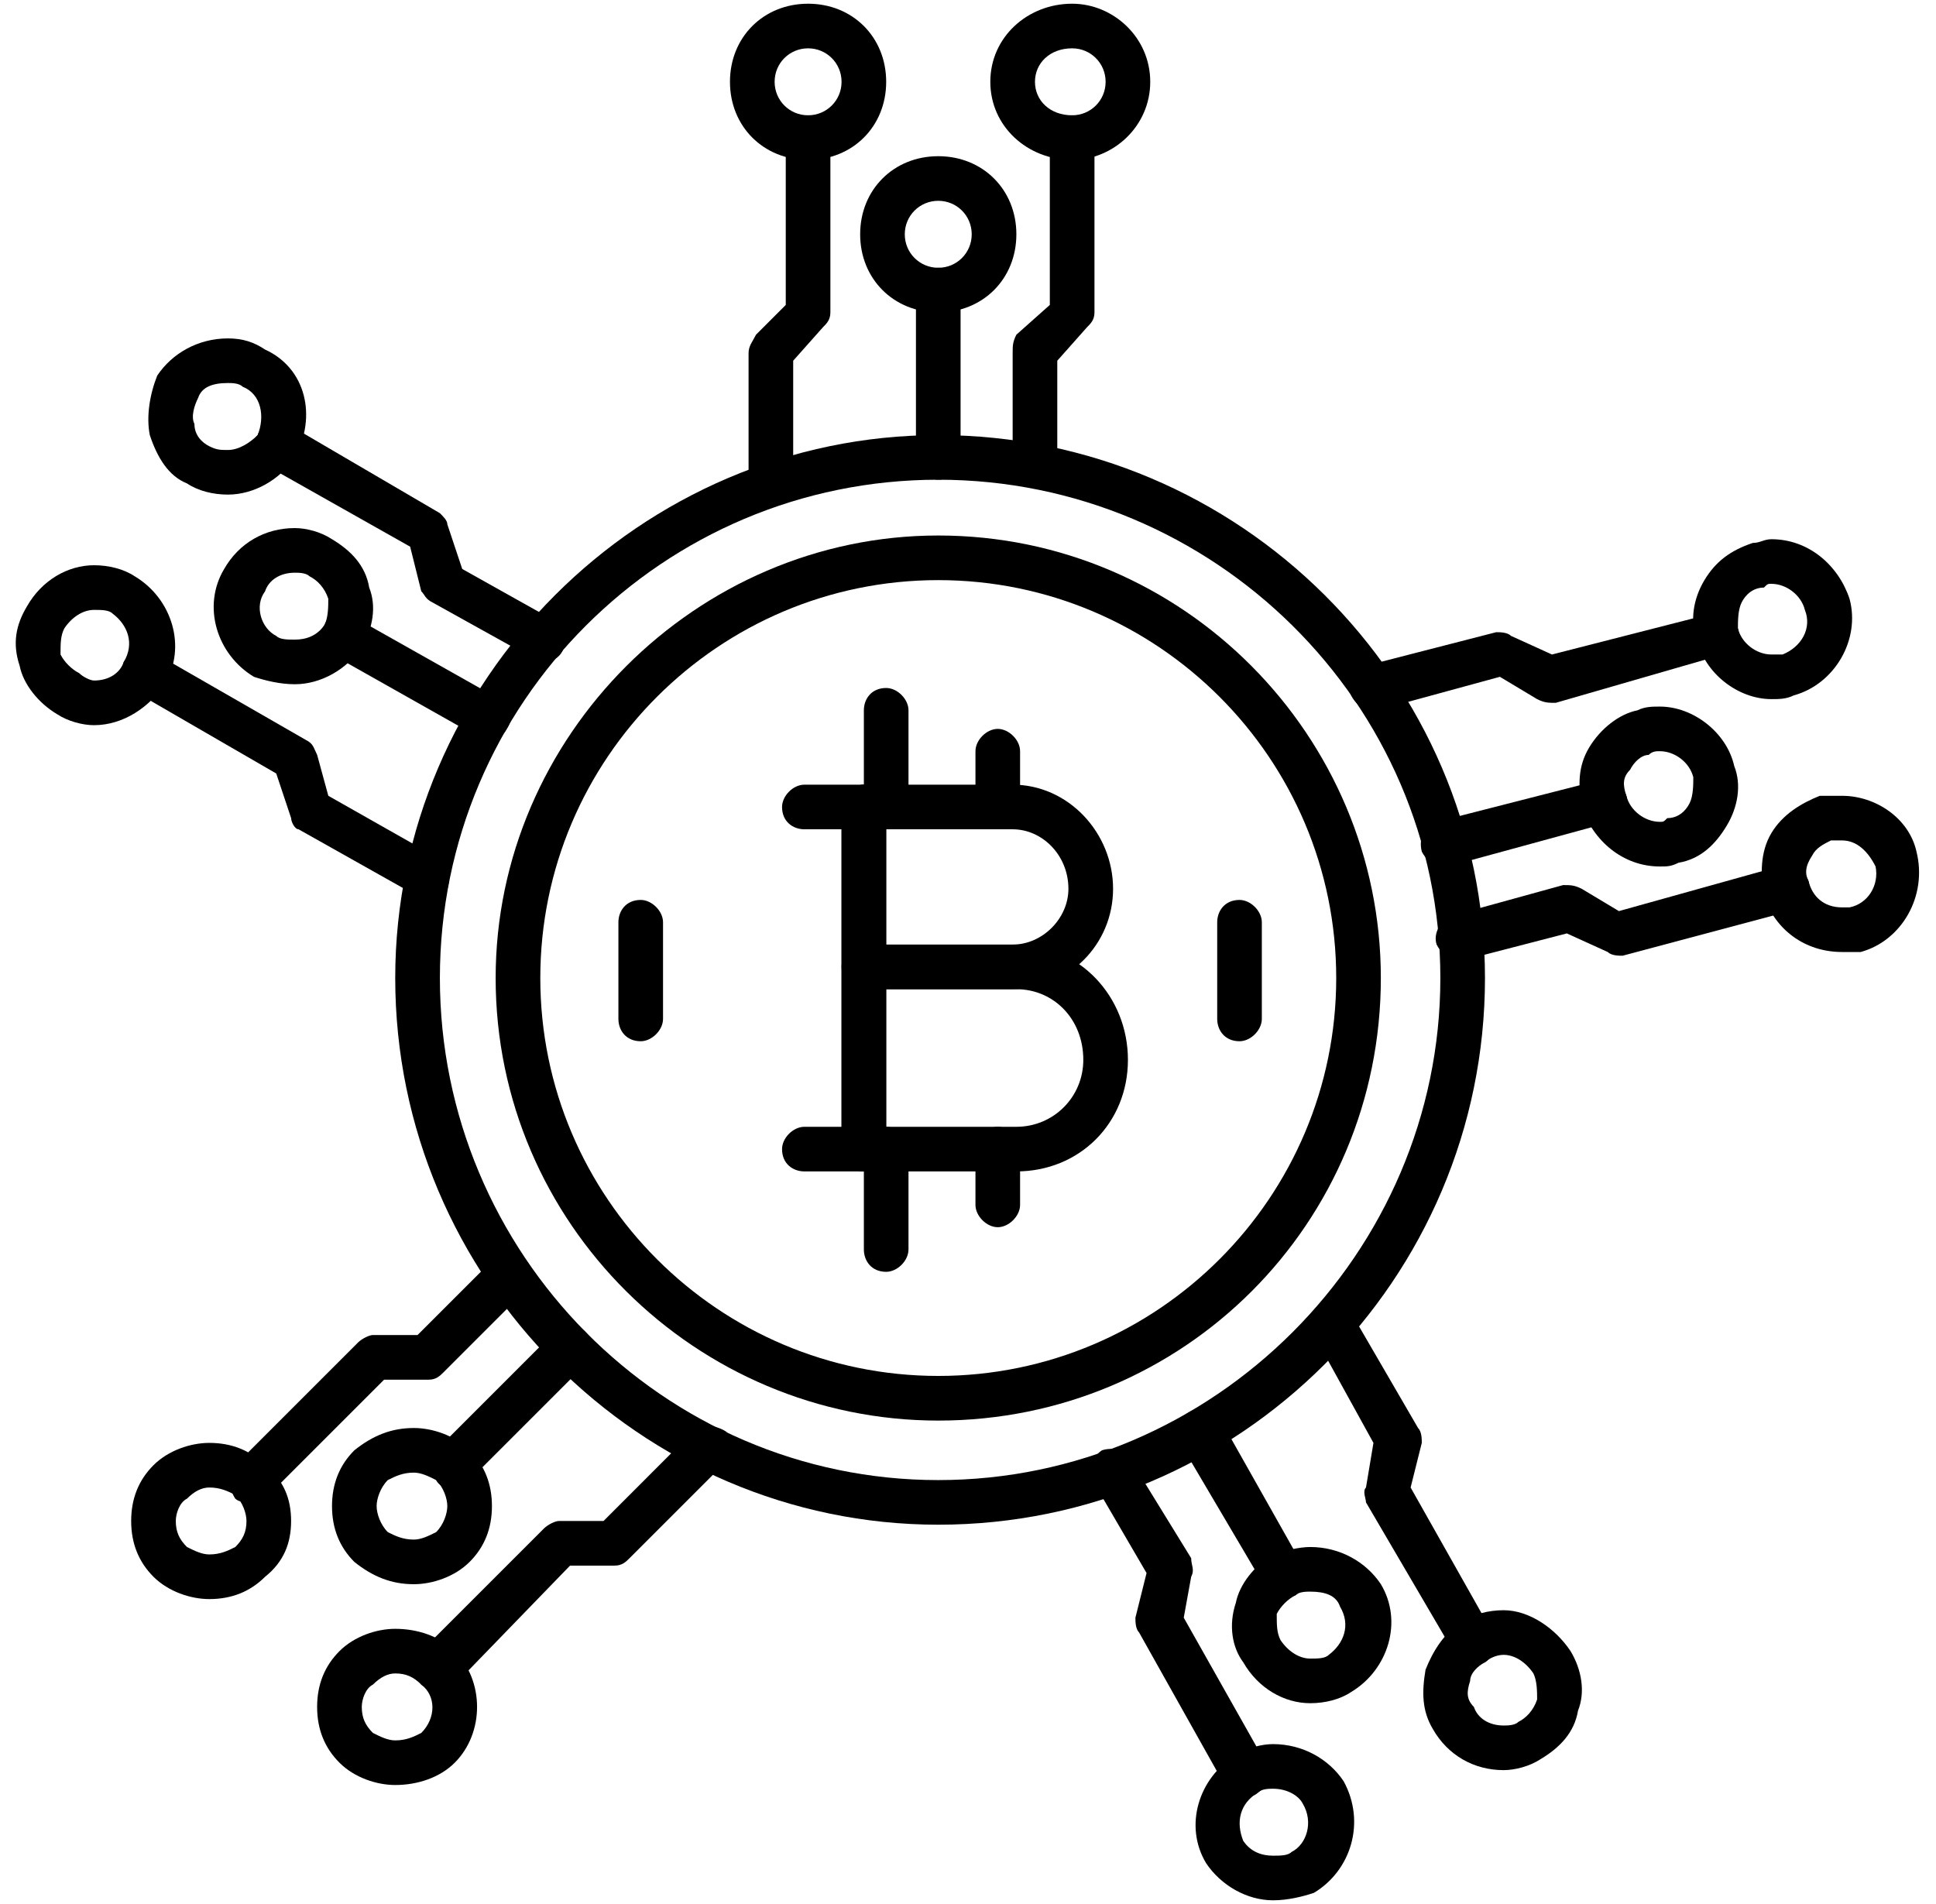
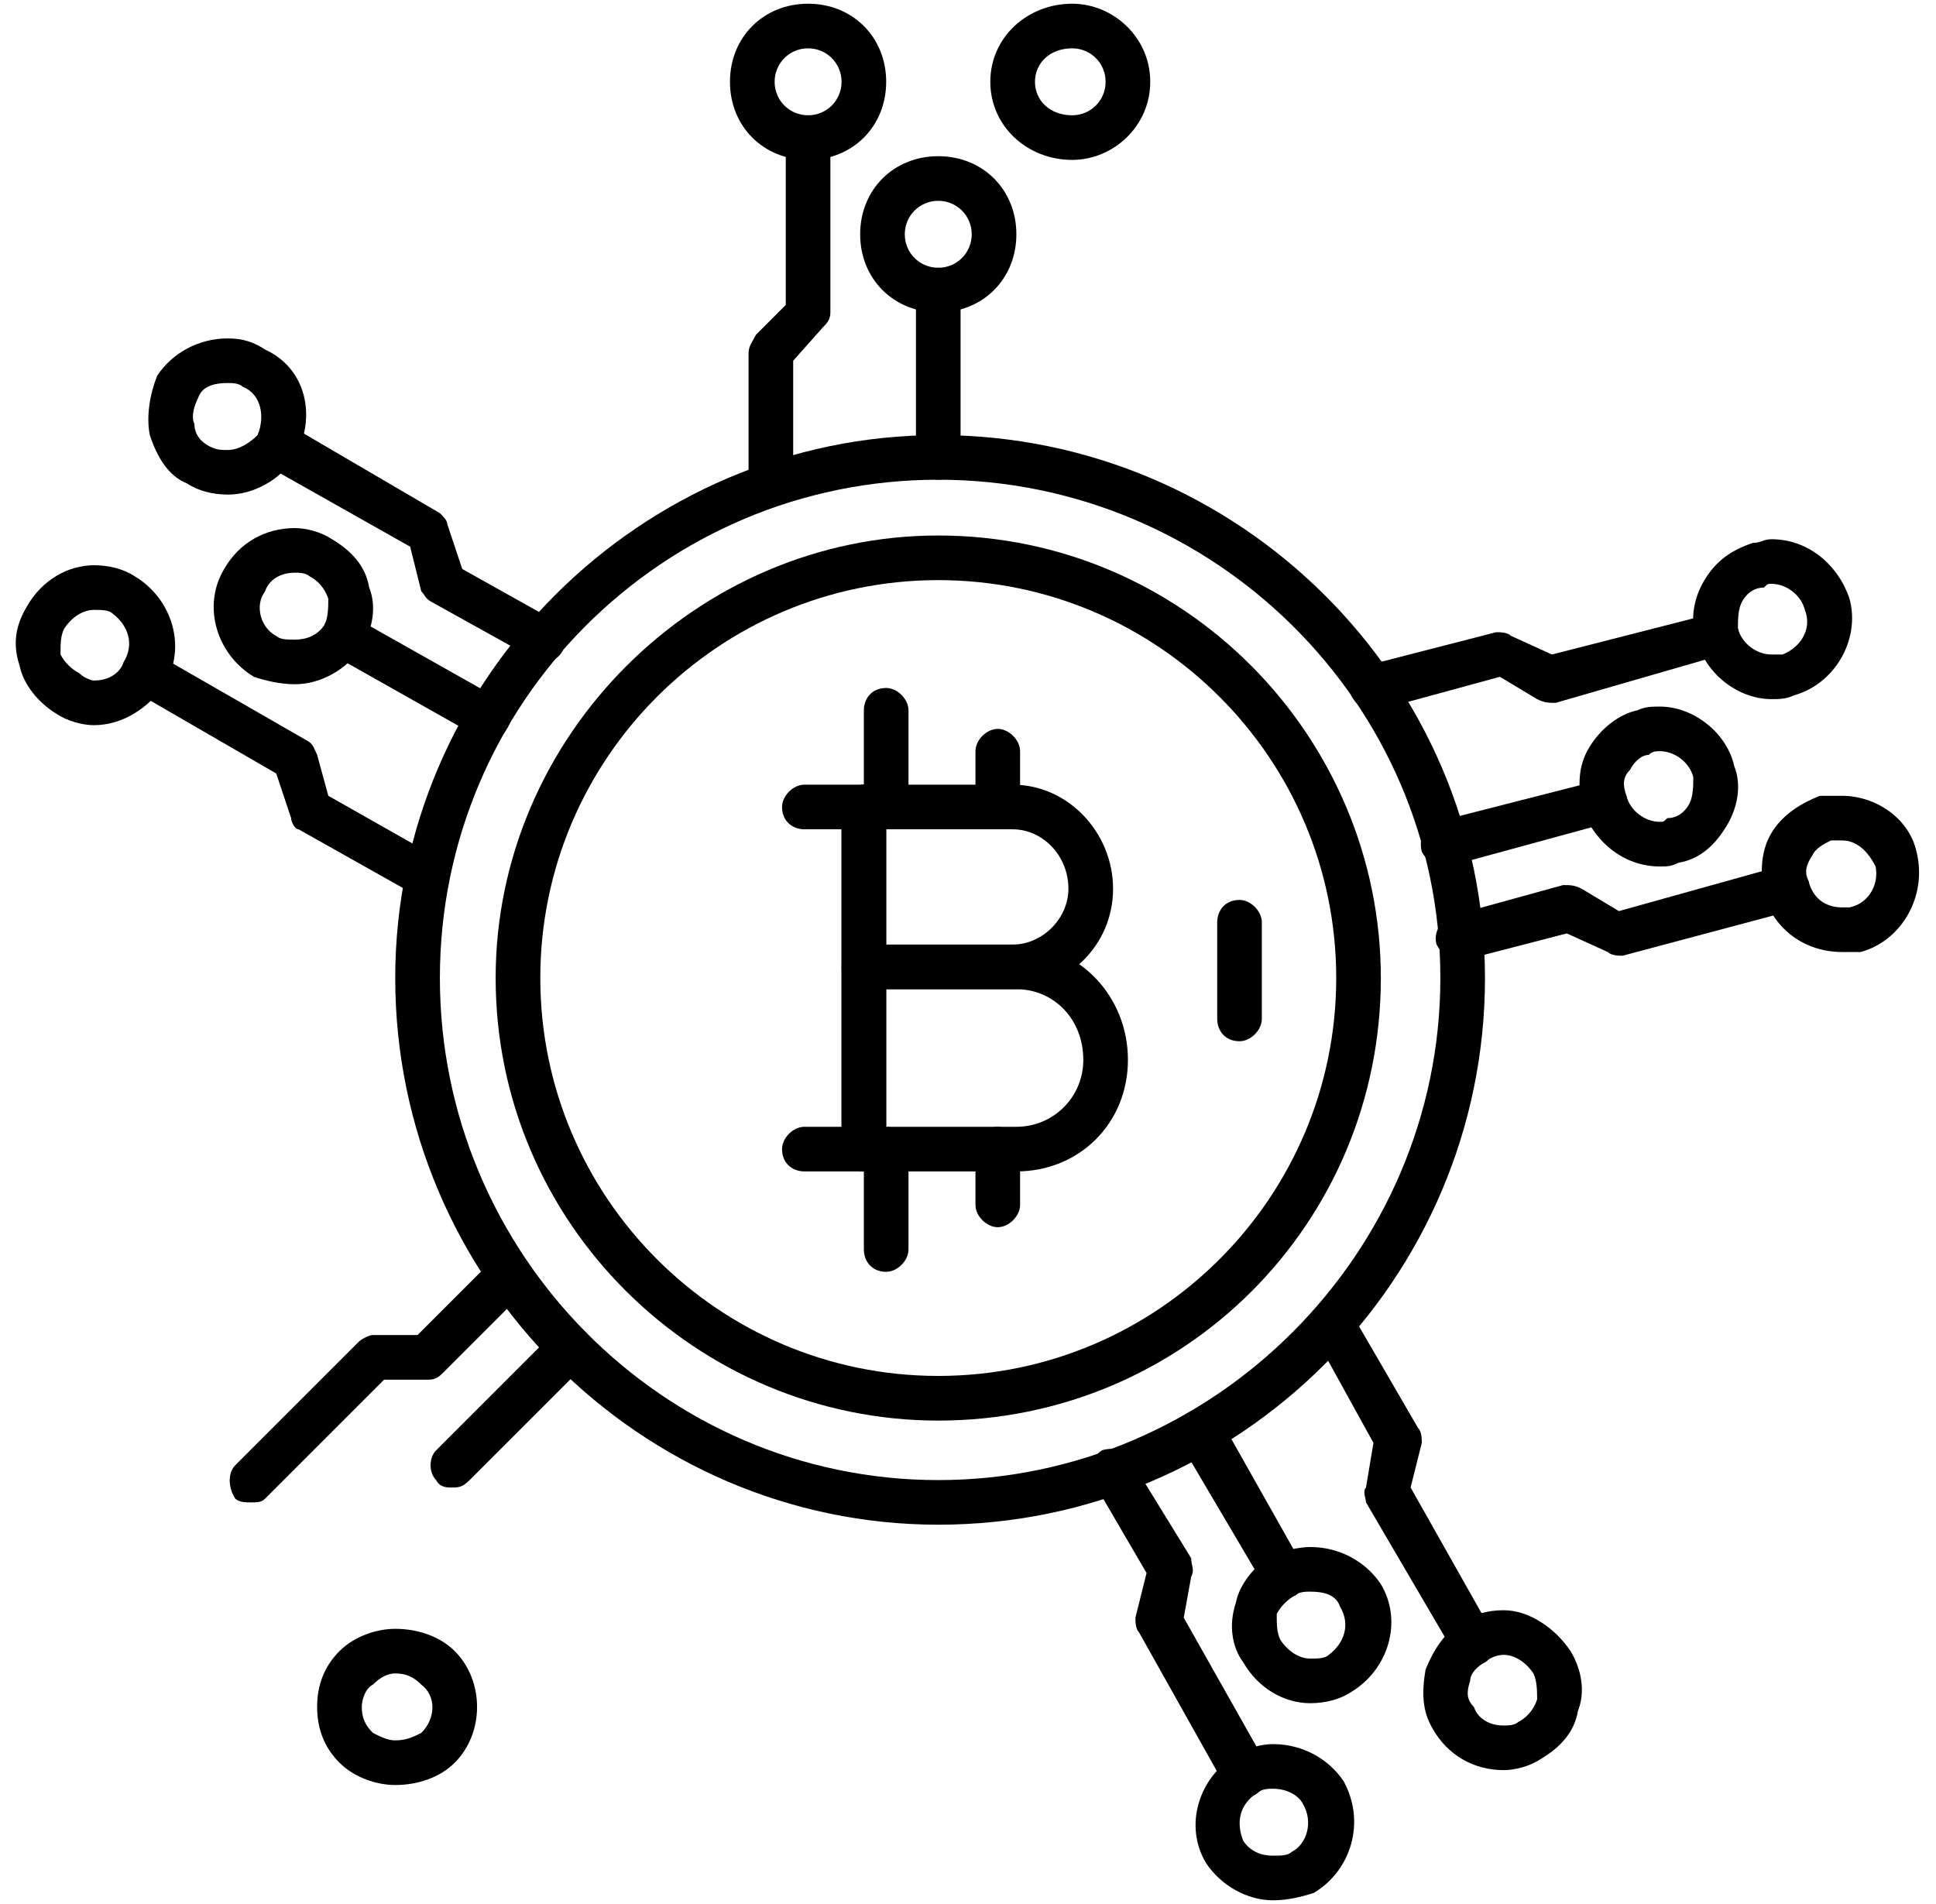
<svg xmlns="http://www.w3.org/2000/svg" width="61" height="60" viewBox="0 0 61 60" fill="none">
  <path fill-rule="evenodd" clip-rule="evenodd" d="M29.563 44.766C21.946 44.766 15.617 38.555 15.617 30.82C15.617 23.203 21.946 16.875 29.563 16.875C37.297 16.875 43.508 23.203 43.508 30.82C43.508 38.555 37.297 44.766 29.563 44.766ZM29.563 18.281C22.649 18.281 17.024 23.906 17.024 30.82C17.024 37.734 22.649 43.359 29.563 43.359C36.477 43.359 42.102 37.734 42.102 30.82C42.102 23.906 36.477 18.281 29.563 18.281Z" fill="black" />
  <path fill-rule="evenodd" clip-rule="evenodd" d="M29.563 48.047C20.188 48.047 12.453 40.312 12.453 30.82C12.453 21.445 20.188 13.711 29.563 13.711C39.055 13.711 46.789 21.445 46.789 30.82C46.789 40.312 39.055 48.047 29.563 48.047ZM29.563 15.117C20.891 15.117 13.86 22.148 13.86 30.82C13.86 39.492 20.891 46.641 29.563 46.641C38.235 46.641 45.383 39.492 45.383 30.82C45.383 22.148 38.235 15.117 29.563 15.117Z" fill="black" />
  <path fill-rule="evenodd" clip-rule="evenodd" d="M27.219 36.914C26.867 36.914 26.516 36.68 26.516 36.211V25.43C26.516 25.078 26.867 24.727 27.219 24.727C27.688 24.727 27.922 25.078 27.922 25.43V36.211C27.922 36.68 27.688 36.914 27.219 36.914Z" fill="black" />
  <path fill-rule="evenodd" clip-rule="evenodd" d="M31.907 31.172H27.219C26.867 31.172 26.516 30.82 26.516 30.469V25.43C26.516 25.078 26.867 24.727 27.219 24.727H31.907C33.664 24.727 35.071 26.25 35.071 28.008C35.071 29.766 33.664 31.172 31.907 31.172ZM27.922 29.766H31.907C32.844 29.766 33.664 28.945 33.664 28.008C33.664 26.953 32.844 26.133 31.907 26.133H27.922V29.766Z" fill="black" />
  <path fill-rule="evenodd" clip-rule="evenodd" d="M32.024 36.914H27.219C26.867 36.914 26.516 36.68 26.516 36.211V30.469C26.516 30.117 26.867 29.766 27.219 29.766H32.024C34.016 29.766 35.539 31.406 35.539 33.398C35.539 35.391 34.016 36.914 32.024 36.914ZM27.922 35.508H32.024C33.196 35.508 34.133 34.57 34.133 33.398C34.133 32.109 33.196 31.172 32.024 31.172H27.922V35.508Z" fill="black" />
  <path fill-rule="evenodd" clip-rule="evenodd" d="M27.219 26.133H25.344C24.992 26.133 24.641 25.898 24.641 25.43C24.641 25.078 24.992 24.727 25.344 24.727H27.219C27.688 24.727 27.922 25.078 27.922 25.43C27.922 25.898 27.688 26.133 27.219 26.133Z" fill="black" />
  <path fill-rule="evenodd" clip-rule="evenodd" d="M27.219 36.914H25.344C24.992 36.914 24.641 36.68 24.641 36.211C24.641 35.859 24.992 35.508 25.344 35.508H27.219C27.688 35.508 27.922 35.859 27.922 36.211C27.922 36.68 27.688 36.914 27.219 36.914Z" fill="black" />
  <path fill-rule="evenodd" clip-rule="evenodd" d="M27.922 26.133C27.453 26.133 27.219 25.898 27.219 25.43V22.383C27.219 22.031 27.453 21.68 27.922 21.68C28.274 21.68 28.625 22.031 28.625 22.383V25.43C28.625 25.898 28.274 26.133 27.922 26.133Z" fill="black" />
  <path fill-rule="evenodd" clip-rule="evenodd" d="M31.438 26.133C31.086 26.133 30.735 25.898 30.735 25.43V23.672C30.735 23.32 31.086 22.969 31.438 22.969C31.789 22.969 32.141 23.32 32.141 23.672V25.43C32.141 25.898 31.789 26.133 31.438 26.133Z" fill="black" />
  <path fill-rule="evenodd" clip-rule="evenodd" d="M27.922 40.078C27.453 40.078 27.219 39.727 27.219 39.375V36.211C27.219 35.859 27.453 35.508 27.922 35.508C28.274 35.508 28.625 35.859 28.625 36.211V39.375C28.625 39.727 28.274 40.078 27.922 40.078Z" fill="black" />
  <path fill-rule="evenodd" clip-rule="evenodd" d="M31.438 38.672C31.086 38.672 30.735 38.32 30.735 37.969V36.211C30.735 35.859 31.086 35.508 31.438 35.508C31.789 35.508 32.141 35.859 32.141 36.211V37.969C32.141 38.32 31.789 38.672 31.438 38.672Z" fill="black" />
-   <path fill-rule="evenodd" clip-rule="evenodd" d="M20.188 32.812C19.719 32.812 19.485 32.461 19.485 32.109V29.062C19.485 28.711 19.719 28.359 20.188 28.359C20.539 28.359 20.891 28.711 20.891 29.062V32.109C20.891 32.461 20.539 32.812 20.188 32.812Z" fill="black" />
  <path fill-rule="evenodd" clip-rule="evenodd" d="M39.055 32.812C38.586 32.812 38.352 32.461 38.352 32.109V29.062C38.352 28.711 38.586 28.359 39.055 28.359C39.407 28.359 39.758 28.711 39.758 29.062V32.109C39.758 32.461 39.407 32.812 39.055 32.812Z" fill="black" />
  <path fill-rule="evenodd" clip-rule="evenodd" d="M25.461 5.039C24.055 5.039 23 3.984 23 2.578C23 1.172 24.055 0.117 25.461 0.117C26.867 0.117 27.922 1.172 27.922 2.578C27.922 3.984 26.867 5.039 25.461 5.039ZM25.461 1.523C24.875 1.523 24.407 1.992 24.407 2.578C24.407 3.164 24.875 3.633 25.461 3.633C26.047 3.633 26.516 3.164 26.516 2.578C26.516 1.992 26.047 1.523 25.461 1.523Z" fill="black" />
  <path fill-rule="evenodd" clip-rule="evenodd" d="M24.289 15.938C23.938 15.938 23.586 15.703 23.586 15.234V11.133C23.586 10.898 23.703 10.781 23.821 10.547L24.758 9.609V4.336C24.758 3.984 25.11 3.633 25.461 3.633C25.813 3.633 26.164 3.984 26.164 4.336V9.844C26.164 10.078 26.047 10.195 25.93 10.312L24.992 11.367V15.234C24.992 15.703 24.641 15.938 24.289 15.938Z" fill="black" />
  <path fill-rule="evenodd" clip-rule="evenodd" d="M33.782 5.039C32.375 5.039 31.203 3.984 31.203 2.578C31.203 1.172 32.375 0.117 33.782 0.117C35.071 0.117 36.242 1.172 36.242 2.578C36.242 3.984 35.071 5.039 33.782 5.039ZM33.782 1.523C33.078 1.523 32.61 1.992 32.61 2.578C32.61 3.164 33.078 3.633 33.782 3.633C34.367 3.633 34.836 3.164 34.836 2.578C34.836 1.992 34.367 1.523 33.782 1.523Z" fill="black" />
-   <path fill-rule="evenodd" clip-rule="evenodd" d="M32.61 15.352C32.141 15.352 31.907 15.117 31.907 14.648V11.133C31.907 10.898 31.907 10.781 32.024 10.547L33.078 9.609V4.336C33.078 3.984 33.313 3.633 33.782 3.633C34.133 3.633 34.485 3.984 34.485 4.336V9.844C34.485 10.078 34.367 10.195 34.25 10.312L33.313 11.367V14.648C33.313 15.117 32.961 15.352 32.61 15.352Z" fill="black" />
  <path fill-rule="evenodd" clip-rule="evenodd" d="M29.563 15.117C29.211 15.117 28.86 14.766 28.86 14.414V9.141C28.86 8.789 29.211 8.438 29.563 8.438C30.032 8.438 30.266 8.789 30.266 9.141V14.414C30.266 14.766 30.032 15.117 29.563 15.117Z" fill="black" />
  <path fill-rule="evenodd" clip-rule="evenodd" d="M29.563 9.844C28.157 9.844 27.102 8.789 27.102 7.383C27.102 5.977 28.157 4.922 29.563 4.922C30.969 4.922 32.024 5.977 32.024 7.383C32.024 8.789 30.969 9.844 29.563 9.844ZM29.563 6.328C28.977 6.328 28.508 6.797 28.508 7.383C28.508 7.969 28.977 8.438 29.563 8.438C30.149 8.438 30.617 7.969 30.617 7.383C30.617 6.797 30.149 6.328 29.563 6.328Z" fill="black" />
  <path fill-rule="evenodd" clip-rule="evenodd" d="M55.814 22.031C54.759 22.031 53.704 21.211 53.47 20.156C53.236 19.57 53.353 18.867 53.704 18.281C54.056 17.695 54.525 17.344 55.228 17.109C55.462 17.109 55.579 16.992 55.814 16.992C56.986 16.992 57.923 17.812 58.275 18.867C58.626 20.156 57.806 21.562 56.517 21.914C56.282 22.031 56.048 22.031 55.814 22.031ZM55.814 18.398C55.696 18.398 55.696 18.398 55.579 18.516C55.228 18.516 54.993 18.75 54.876 18.984C54.759 19.219 54.759 19.57 54.759 19.805C54.876 20.273 55.345 20.625 55.814 20.625H56.165C56.751 20.391 57.103 19.805 56.868 19.219C56.751 18.75 56.282 18.398 55.814 18.398Z" fill="black" />
  <path fill-rule="evenodd" clip-rule="evenodd" d="M43.275 22.383C42.923 22.383 42.689 22.148 42.572 21.914C42.455 21.562 42.689 21.094 43.041 20.977L47.142 19.922C47.259 19.922 47.494 19.922 47.611 20.039L48.9 20.625L53.939 19.336C54.291 19.219 54.642 19.453 54.759 19.805C54.876 20.156 54.642 20.625 54.291 20.625L49.017 22.148C48.783 22.148 48.666 22.148 48.431 22.031L47.259 21.328L43.392 22.383H43.275Z" fill="black" />
  <path fill-rule="evenodd" clip-rule="evenodd" d="M58.041 30C56.869 30 55.932 29.297 55.58 28.242C55.463 27.539 55.463 26.836 55.815 26.25C56.166 25.664 56.752 25.312 57.338 25.078H58.041C59.096 25.078 60.15 25.781 60.385 26.836C60.736 28.242 59.916 29.648 58.627 30C58.393 30 58.158 30 58.041 30ZM58.041 26.484C57.924 26.484 57.807 26.484 57.69 26.484C57.455 26.602 57.221 26.719 57.103 26.953C56.869 27.305 56.869 27.539 56.986 27.773C57.103 28.242 57.455 28.594 58.041 28.594H58.275C58.861 28.477 59.213 27.891 59.096 27.305C58.861 26.836 58.51 26.484 58.041 26.484Z" fill="black" />
  <path fill-rule="evenodd" clip-rule="evenodd" d="M45.97 30.234C45.618 30.234 45.384 30 45.266 29.766C45.149 29.414 45.384 28.945 45.852 28.828L49.251 27.891C49.485 27.891 49.602 27.891 49.837 28.008L51.009 28.711L56.048 27.305C56.399 27.188 56.868 27.422 56.985 27.773C57.102 28.242 56.868 28.594 56.399 28.711L51.126 30.117C51.009 30.117 50.774 30.117 50.657 30L49.368 29.414L46.204 30.234C46.087 30.234 46.087 30.234 45.97 30.234Z" fill="black" />
  <path fill-rule="evenodd" clip-rule="evenodd" d="M45.501 27.305C45.15 27.305 44.916 27.07 44.798 26.836C44.681 26.367 44.916 26.016 45.267 25.898L50.306 24.609C50.775 24.492 51.126 24.727 51.244 25.078C51.361 25.43 51.126 25.781 50.775 25.898L45.619 27.305H45.501Z" fill="black" />
  <path fill-rule="evenodd" clip-rule="evenodd" d="M52.299 27.305C51.127 27.305 50.19 26.484 49.838 25.43C49.721 24.727 49.721 24.141 50.072 23.555C50.424 22.969 51.01 22.5 51.596 22.383C51.83 22.266 52.065 22.266 52.299 22.266C53.353 22.266 54.408 23.086 54.643 24.141C54.877 24.727 54.76 25.43 54.408 26.016C54.057 26.602 53.588 27.07 52.885 27.188C52.65 27.305 52.533 27.305 52.299 27.305ZM52.299 23.672C52.182 23.672 52.065 23.672 51.947 23.789C51.713 23.789 51.478 24.023 51.361 24.258C51.127 24.492 51.127 24.727 51.244 25.078C51.361 25.547 51.83 25.898 52.299 25.898C52.416 25.898 52.416 25.898 52.533 25.781C52.885 25.781 53.119 25.547 53.236 25.312C53.353 25.078 53.353 24.727 53.353 24.492C53.236 24.023 52.768 23.672 52.299 23.672Z" fill="black" />
  <path fill-rule="evenodd" clip-rule="evenodd" d="M47.377 55.781C46.44 55.781 45.619 55.312 45.15 54.492C44.799 53.906 44.799 53.32 44.916 52.617C45.15 52.031 45.502 51.445 46.088 51.094C46.44 50.859 46.908 50.742 47.377 50.742C48.197 50.742 49.018 51.328 49.486 52.031C49.838 52.617 49.955 53.32 49.721 53.906C49.603 54.609 49.135 55.078 48.549 55.43C48.197 55.664 47.728 55.781 47.377 55.781ZM47.377 52.148C47.143 52.148 46.908 52.266 46.791 52.383C46.557 52.5 46.322 52.734 46.322 52.969C46.205 53.32 46.205 53.555 46.44 53.789C46.557 54.141 46.908 54.375 47.377 54.375C47.494 54.375 47.728 54.375 47.846 54.258C48.08 54.141 48.315 53.906 48.432 53.555C48.432 53.32 48.432 52.969 48.315 52.734C48.08 52.383 47.728 52.148 47.377 52.148Z" fill="black" />
  <path fill-rule="evenodd" clip-rule="evenodd" d="M46.439 52.5C46.204 52.5 45.97 52.266 45.853 52.148L43.04 47.344C43.04 47.227 42.923 46.992 43.04 46.875L43.275 45.469L41.4 42.07C41.165 41.719 41.282 41.25 41.634 41.133C41.986 40.898 42.337 41.016 42.571 41.367L44.681 45C44.798 45.117 44.798 45.352 44.798 45.469L44.446 46.875L47.025 51.445C47.259 51.68 47.142 52.148 46.79 52.383C46.673 52.383 46.556 52.5 46.439 52.5Z" fill="black" />
  <path fill-rule="evenodd" clip-rule="evenodd" d="M40.11 59.883C39.29 59.883 38.469 59.414 38.001 58.711C37.297 57.539 37.766 56.016 38.938 55.312C39.29 55.078 39.758 54.961 40.11 54.961C41.047 54.961 41.868 55.43 42.337 56.133C43.04 57.422 42.571 58.945 41.399 59.648C41.047 59.766 40.579 59.883 40.11 59.883ZM40.11 56.367C39.993 56.367 39.758 56.367 39.641 56.484C39.055 56.836 38.938 57.422 39.172 58.008C39.407 58.359 39.758 58.477 40.11 58.477C40.344 58.477 40.579 58.477 40.696 58.359C41.165 58.125 41.399 57.422 41.047 56.836C40.93 56.602 40.579 56.367 40.11 56.367Z" fill="black" />
  <path fill-rule="evenodd" clip-rule="evenodd" d="M39.29 56.602C39.056 56.602 38.821 56.484 38.587 56.25L35.892 51.445C35.775 51.328 35.775 51.094 35.775 50.977L36.126 49.57L34.486 46.758C34.251 46.406 34.368 45.938 34.72 45.703C35.071 45.586 35.54 45.703 35.657 46.055L37.532 49.102C37.532 49.336 37.65 49.453 37.532 49.688L37.298 50.977L39.876 55.547C40.111 55.898 39.993 56.25 39.642 56.484C39.525 56.602 39.407 56.602 39.29 56.602Z" fill="black" />
  <path fill-rule="evenodd" clip-rule="evenodd" d="M40.462 50.391C40.228 50.391 39.993 50.273 39.876 50.039L37.181 45.469C37.064 45.117 37.181 44.648 37.415 44.531C37.767 44.297 38.235 44.414 38.47 44.766L41.048 49.336C41.282 49.57 41.165 50.039 40.814 50.273C40.696 50.273 40.579 50.391 40.462 50.391Z" fill="black" />
  <path fill-rule="evenodd" clip-rule="evenodd" d="M41.282 53.672C40.462 53.672 39.642 53.203 39.173 52.383C38.821 51.914 38.704 51.211 38.939 50.508C39.056 49.922 39.525 49.336 40.111 48.984C40.462 48.867 40.931 48.75 41.282 48.75C42.22 48.75 43.04 49.219 43.509 49.922C44.212 51.094 43.743 52.617 42.571 53.32C42.22 53.555 41.751 53.672 41.282 53.672ZM41.282 50.156C41.165 50.156 40.931 50.156 40.814 50.273C40.579 50.391 40.345 50.625 40.228 50.859C40.228 51.211 40.228 51.445 40.345 51.68C40.579 52.031 40.931 52.266 41.282 52.266C41.517 52.266 41.751 52.266 41.868 52.148C42.337 51.797 42.571 51.211 42.22 50.625C42.103 50.273 41.751 50.156 41.282 50.156Z" fill="black" />
  <path fill-rule="evenodd" clip-rule="evenodd" d="M12.453 56.25C11.867 56.25 11.164 56.016 10.696 55.547C10.227 55.078 9.992 54.492 9.992 53.789C9.992 53.086 10.227 52.5 10.696 52.031C11.164 51.562 11.867 51.328 12.453 51.328C13.156 51.328 13.86 51.562 14.328 52.031C15.266 52.969 15.266 54.609 14.328 55.547C13.86 56.016 13.156 56.25 12.453 56.25ZM12.453 52.734C12.219 52.734 11.985 52.852 11.75 53.086C11.516 53.203 11.399 53.555 11.399 53.789C11.399 54.141 11.516 54.375 11.75 54.609C11.985 54.727 12.219 54.844 12.453 54.844C12.805 54.844 13.039 54.727 13.274 54.609C13.742 54.141 13.742 53.438 13.274 53.086C13.039 52.852 12.805 52.734 12.453 52.734Z" fill="black" />
-   <path fill-rule="evenodd" clip-rule="evenodd" d="M13.742 53.203C13.625 53.203 13.391 53.203 13.274 53.086C13.039 52.734 13.039 52.266 13.274 52.031L17.141 48.164C17.258 48.047 17.492 47.93 17.61 47.93H19.016L21.828 45.117C22.063 44.883 22.532 44.883 22.883 45.117C23.117 45.352 23.117 45.82 22.883 46.055L19.836 49.102C19.719 49.219 19.602 49.336 19.367 49.336H17.961L14.328 53.086C14.094 53.203 13.977 53.203 13.742 53.203Z" fill="black" />
-   <path fill-rule="evenodd" clip-rule="evenodd" d="M6.594 50.391C6.008 50.391 5.305 50.156 4.836 49.688C4.367 49.219 4.133 48.633 4.133 47.93C4.133 47.227 4.367 46.641 4.836 46.172C5.305 45.703 6.008 45.469 6.594 45.469C7.297 45.469 7.883 45.703 8.352 46.172C8.938 46.641 9.172 47.227 9.172 47.93C9.172 48.633 8.938 49.219 8.352 49.688C7.883 50.156 7.297 50.391 6.594 50.391ZM6.594 46.875C6.36 46.875 6.125 46.992 5.891 47.227C5.656 47.344 5.539 47.695 5.539 47.93C5.539 48.281 5.656 48.516 5.891 48.75C6.125 48.867 6.36 48.984 6.594 48.984C6.946 48.984 7.18 48.867 7.414 48.75C7.649 48.516 7.766 48.281 7.766 47.93C7.766 47.695 7.649 47.344 7.414 47.109C7.18 46.992 6.946 46.875 6.594 46.875Z" fill="black" />
  <path fill-rule="evenodd" clip-rule="evenodd" d="M7.883 47.344C7.766 47.344 7.531 47.344 7.414 47.227C7.18 46.875 7.18 46.406 7.414 46.172L11.281 42.305C11.399 42.188 11.633 42.07 11.75 42.07H13.156L15.5 39.727C15.852 39.375 16.203 39.375 16.555 39.727C16.789 39.961 16.789 40.43 16.555 40.664L13.977 43.242C13.86 43.359 13.742 43.477 13.508 43.477H12.102L8.352 47.227C8.235 47.344 8.117 47.344 7.883 47.344Z" fill="black" />
  <path fill-rule="evenodd" clip-rule="evenodd" d="M14.211 46.875C14.094 46.875 13.86 46.875 13.742 46.641C13.508 46.406 13.508 45.938 13.742 45.703L17.492 41.953C17.727 41.719 18.196 41.719 18.43 41.953C18.782 42.305 18.782 42.656 18.43 43.008L14.797 46.641C14.563 46.875 14.446 46.875 14.211 46.875Z" fill="black" />
-   <path fill-rule="evenodd" clip-rule="evenodd" d="M13.039 49.922C12.336 49.922 11.75 49.688 11.164 49.219C10.696 48.75 10.461 48.164 10.461 47.461C10.461 46.758 10.696 46.172 11.164 45.703C11.75 45.234 12.336 45 13.039 45C13.625 45 14.328 45.234 14.797 45.703C15.266 46.172 15.5 46.758 15.5 47.461C15.5 48.164 15.266 48.75 14.797 49.219C14.328 49.688 13.625 49.922 13.039 49.922ZM13.039 46.406C12.688 46.406 12.453 46.523 12.219 46.641C11.985 46.875 11.867 47.227 11.867 47.461C11.867 47.695 11.985 48.047 12.219 48.281C12.453 48.398 12.688 48.516 13.039 48.516C13.274 48.516 13.508 48.398 13.742 48.281C13.977 48.047 14.094 47.695 14.094 47.461C14.094 47.227 13.977 46.875 13.742 46.641C13.508 46.523 13.274 46.406 13.039 46.406Z" fill="black" />
  <path fill-rule="evenodd" clip-rule="evenodd" d="M2.962 22.852C2.61 22.852 2.142 22.734 1.79 22.5C1.204 22.148 0.735 21.562 0.618 20.977C0.384 20.273 0.501 19.688 0.853 19.102C1.321 18.281 2.142 17.812 2.962 17.812C3.431 17.812 3.9 17.93 4.251 18.164C5.423 18.867 5.892 20.391 5.189 21.562C4.72 22.266 3.9 22.852 2.962 22.852ZM2.962 19.219C2.61 19.219 2.259 19.453 2.025 19.805C1.907 20.039 1.907 20.273 1.907 20.625C2.025 20.859 2.259 21.094 2.493 21.211C2.61 21.328 2.845 21.445 2.962 21.445C3.431 21.445 3.782 21.211 3.9 20.859C4.251 20.273 4.017 19.688 3.548 19.336C3.431 19.219 3.196 19.219 2.962 19.219Z" fill="black" />
  <path fill-rule="evenodd" clip-rule="evenodd" d="M13.509 28.359C13.392 28.359 13.157 28.359 13.157 28.242L9.407 26.133C9.29 26.133 9.173 25.898 9.173 25.781L8.704 24.375L4.251 21.797C3.9 21.562 3.782 21.211 3.9 20.859C4.134 20.508 4.603 20.391 4.954 20.625L9.642 23.32C9.876 23.438 9.876 23.555 9.993 23.789L10.345 25.078L13.861 27.07C14.095 27.305 14.212 27.656 14.095 28.008C13.978 28.242 13.743 28.359 13.509 28.359Z" fill="black" />
  <path fill-rule="evenodd" clip-rule="evenodd" d="M7.181 15.586C6.712 15.586 6.243 15.469 5.892 15.234C5.306 15 4.954 14.414 4.72 13.711C4.603 13.125 4.72 12.422 4.954 11.836C5.423 11.133 6.243 10.664 7.181 10.664C7.649 10.664 8.001 10.781 8.353 11.016C9.642 11.602 9.993 13.125 9.29 14.414C8.821 15.117 8.001 15.586 7.181 15.586ZM7.181 12.07C6.712 12.07 6.36 12.188 6.243 12.539C6.126 12.773 6.009 13.125 6.126 13.359C6.126 13.711 6.36 13.945 6.595 14.062C6.829 14.18 6.946 14.18 7.181 14.18C7.532 14.18 7.884 13.945 8.118 13.711C8.353 13.125 8.235 12.422 7.649 12.188C7.532 12.07 7.298 12.07 7.181 12.07Z" fill="black" />
  <path fill-rule="evenodd" clip-rule="evenodd" d="M17.142 20.859C16.907 20.859 16.79 20.859 16.79 20.742L13.626 18.984C13.392 18.867 13.392 18.75 13.274 18.633L12.923 17.227L8.353 14.648C8.001 14.414 7.884 13.945 8.118 13.711C8.235 13.359 8.704 13.242 9.056 13.359L13.861 16.172C13.978 16.289 14.095 16.406 14.095 16.523L14.564 17.93L17.493 19.57C17.728 19.805 17.845 20.156 17.728 20.508C17.61 20.742 17.376 20.859 17.142 20.859Z" fill="black" />
  <path fill-rule="evenodd" clip-rule="evenodd" d="M15.384 23.32C15.267 23.32 15.149 23.32 15.032 23.203L10.462 20.625C10.111 20.391 9.993 20.039 10.228 19.688C10.345 19.336 10.814 19.219 11.165 19.453L15.736 22.031C16.087 22.266 16.204 22.617 15.97 22.969C15.853 23.203 15.618 23.32 15.384 23.32Z" fill="black" />
  <path fill-rule="evenodd" clip-rule="evenodd" d="M9.29 21.562C8.821 21.562 8.352 21.445 8.001 21.328C6.829 20.625 6.36 19.102 7.063 17.93C7.532 17.109 8.352 16.641 9.29 16.641C9.641 16.641 10.11 16.758 10.461 16.992C11.047 17.344 11.516 17.812 11.633 18.516C11.868 19.102 11.751 19.805 11.399 20.391C10.93 21.094 10.11 21.562 9.29 21.562ZM9.29 18.047C8.821 18.047 8.469 18.281 8.352 18.633C8.001 19.102 8.235 19.805 8.704 20.039C8.821 20.156 9.055 20.156 9.29 20.156C9.641 20.156 9.993 20.039 10.227 19.688C10.344 19.453 10.344 19.102 10.344 18.867C10.227 18.516 9.993 18.281 9.758 18.164C9.641 18.047 9.407 18.047 9.29 18.047Z" fill="black" />
</svg>